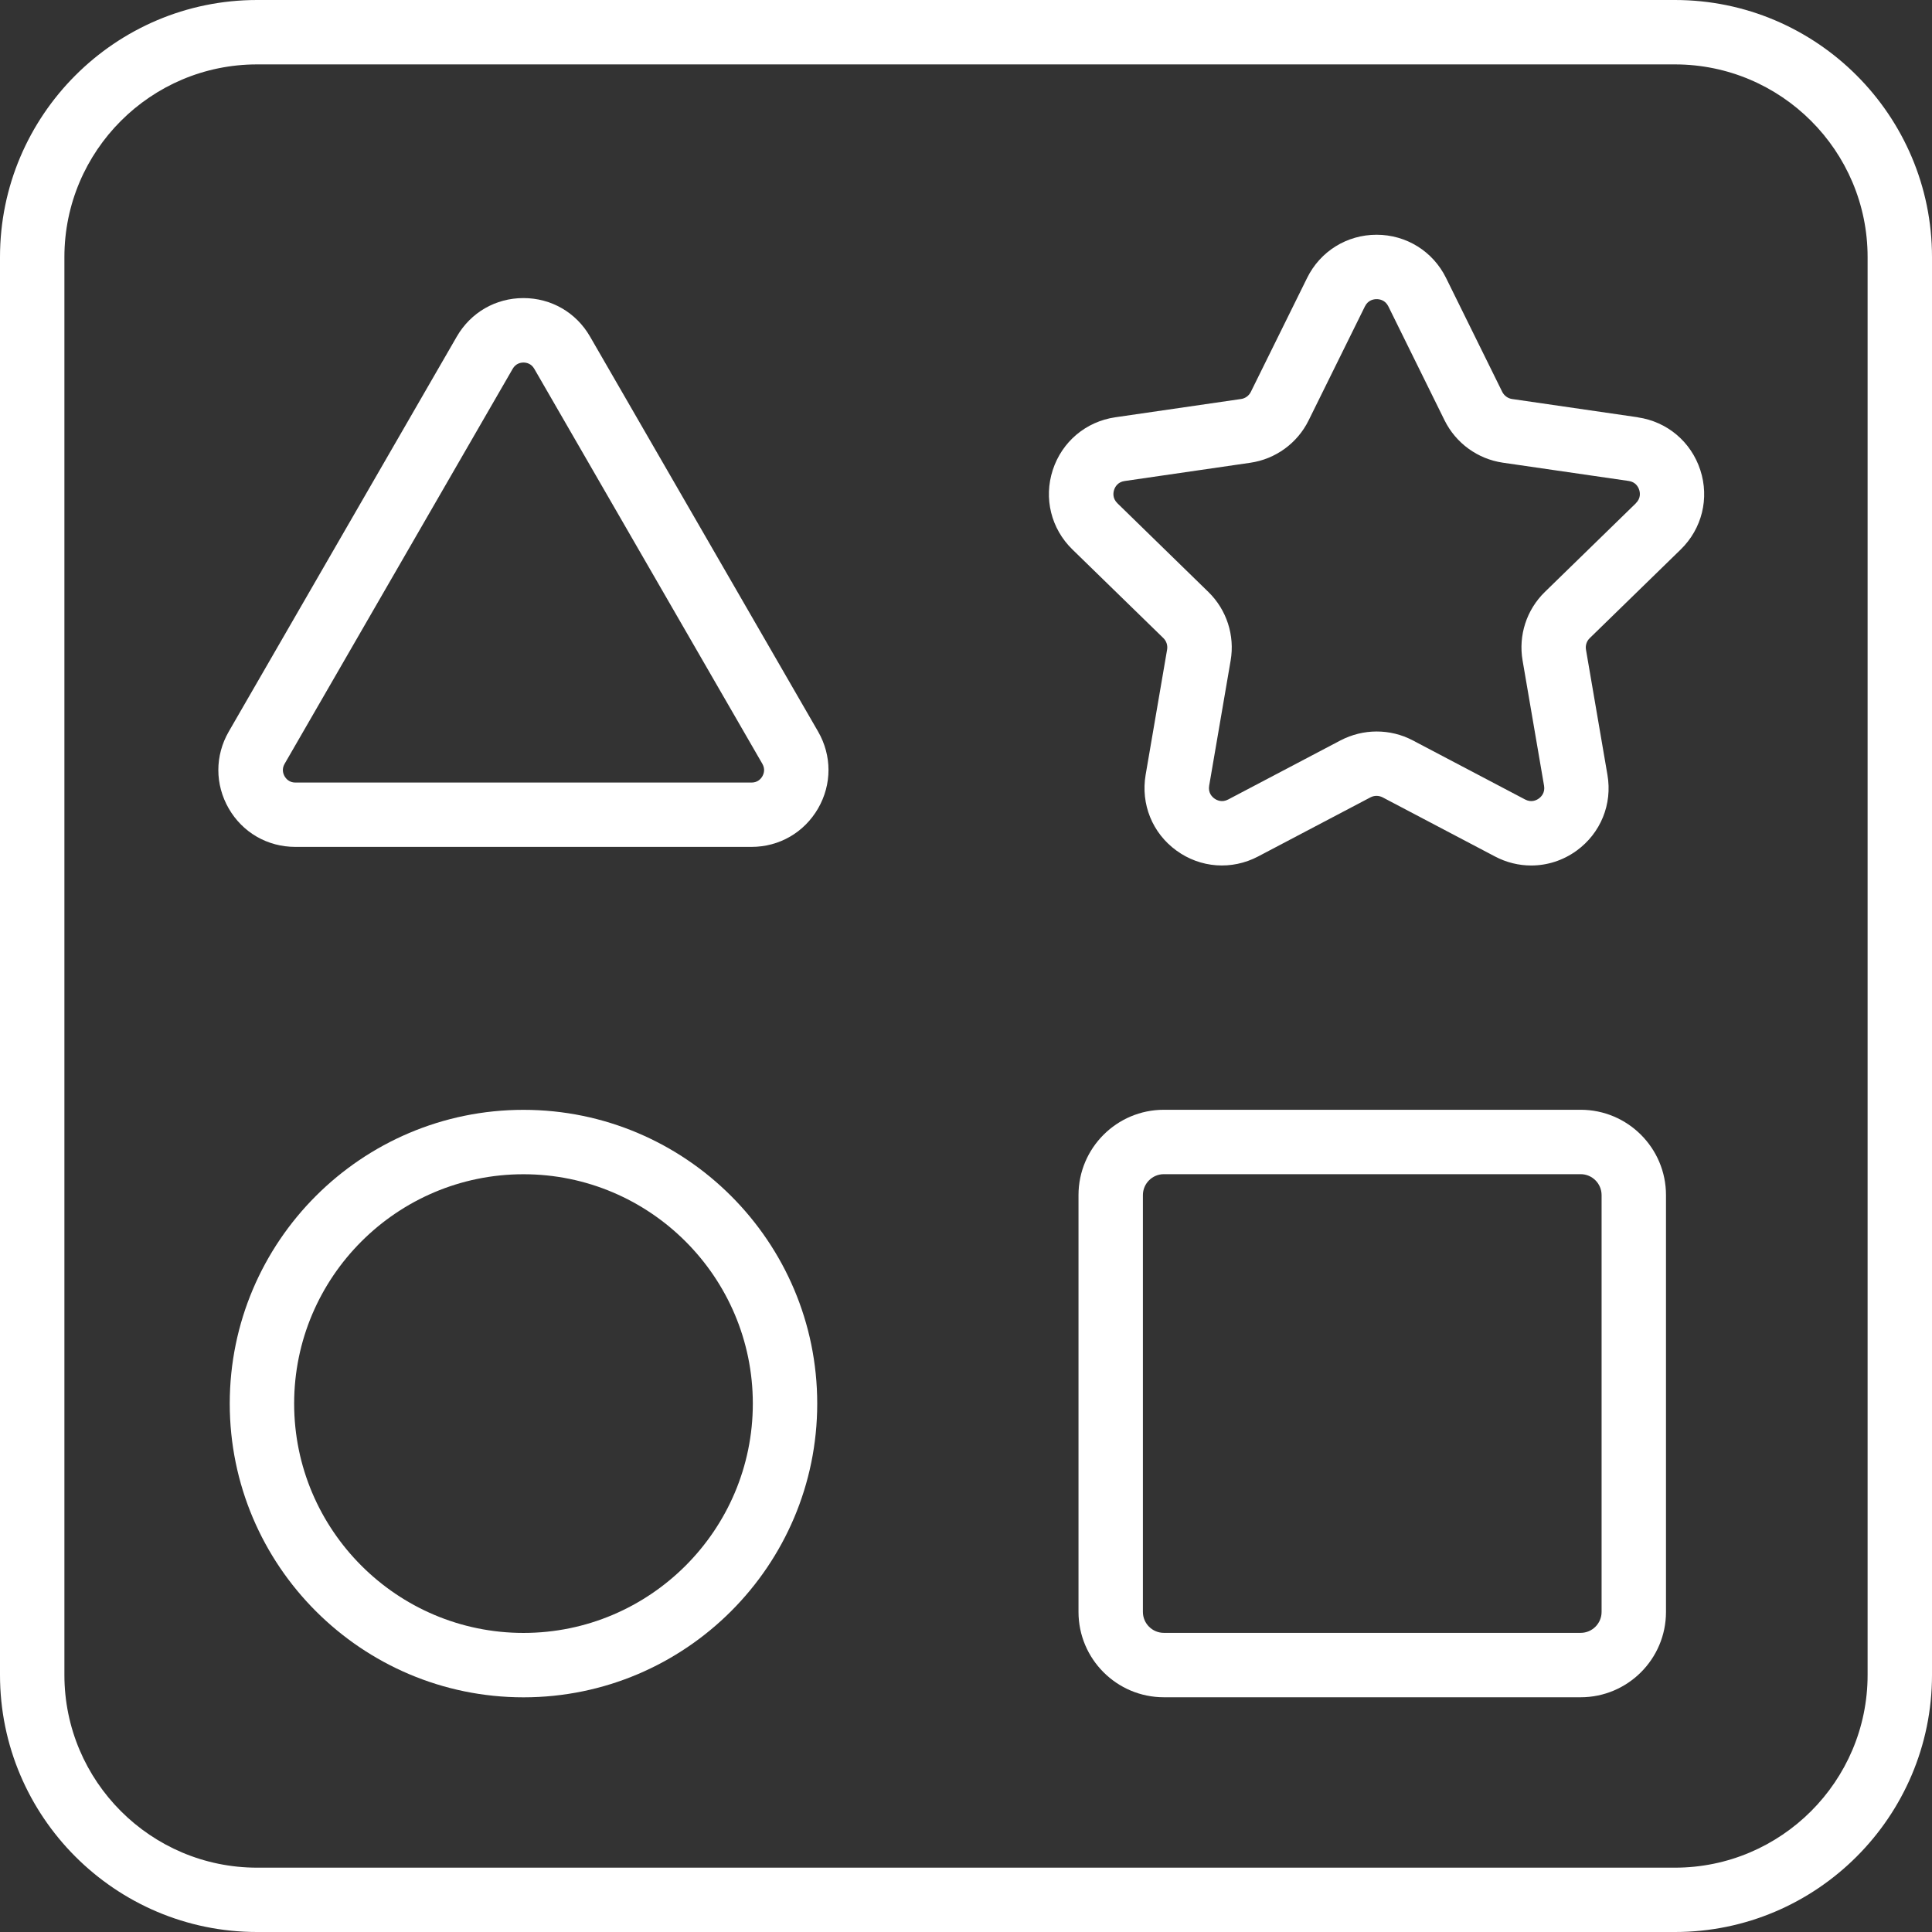
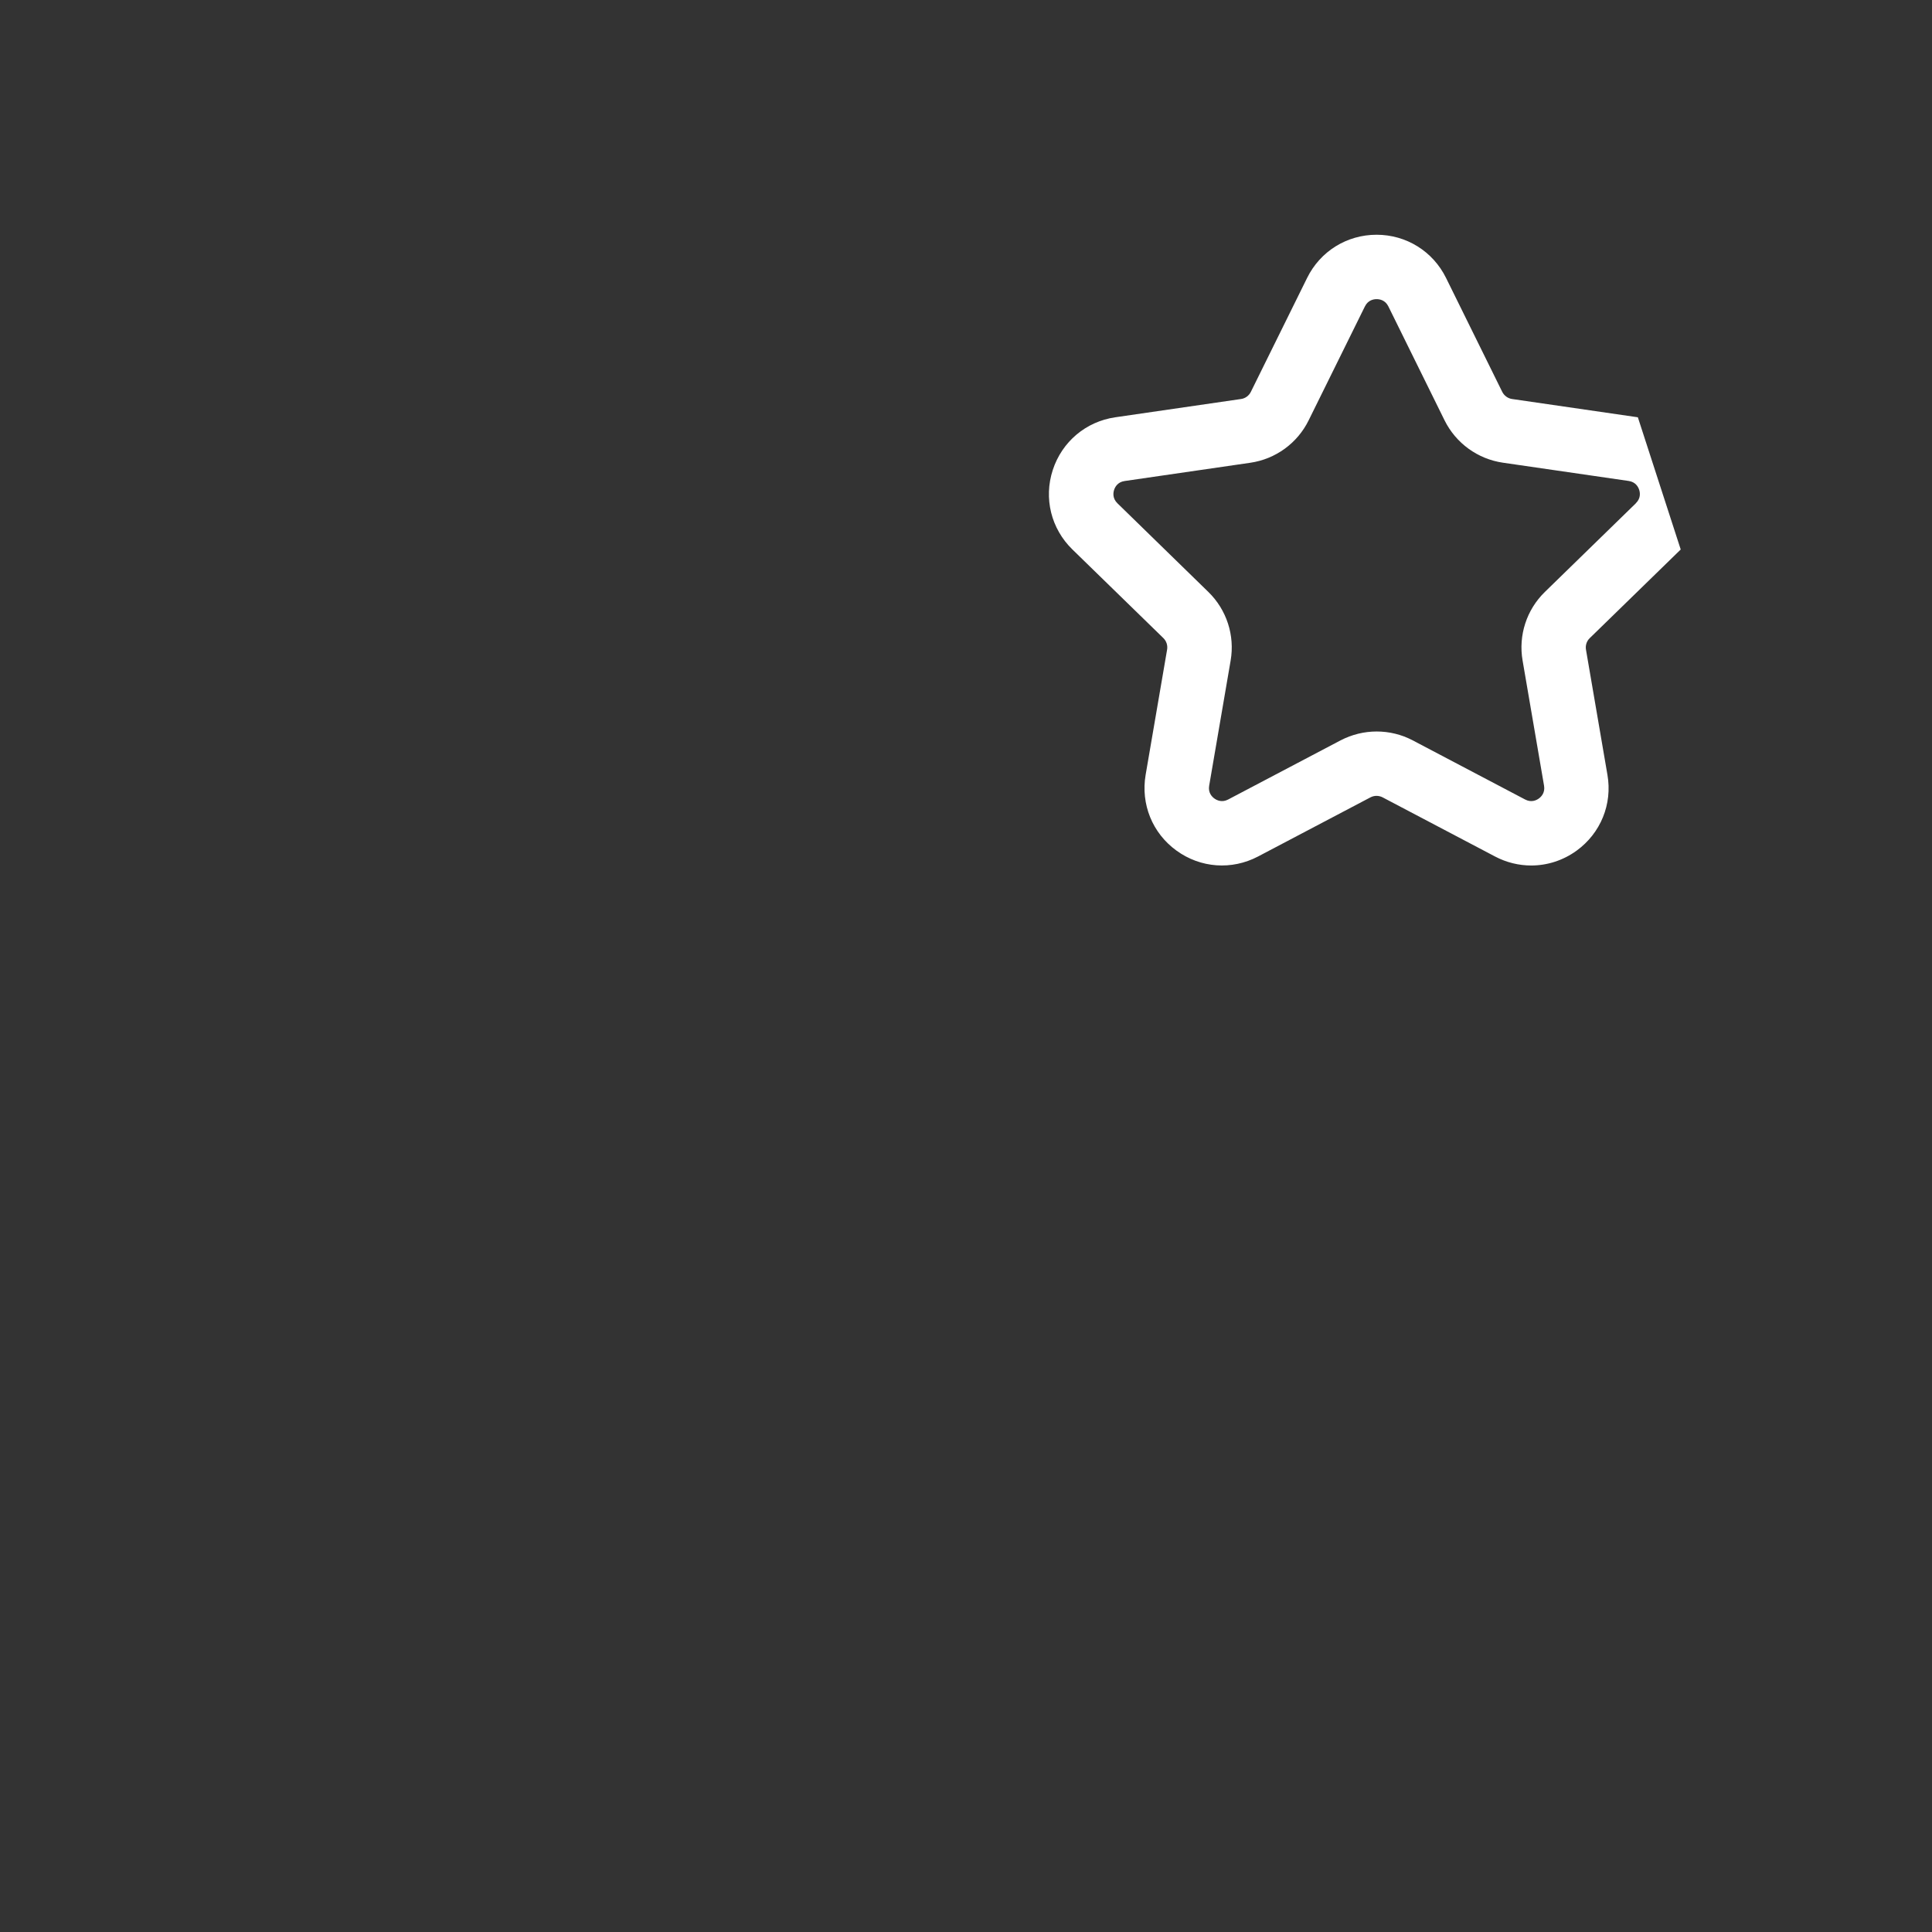
<svg xmlns="http://www.w3.org/2000/svg" id="Layer_2" data-name="Layer 2" viewBox="0 0 289.79 289.79" fill="white">
  <rect x="0" y="0" width="289.79" height="289.79" fill="#333333" stroke="none" />
  <defs>
    <style>
      .cls-1 {
        stroke-width: 0px;
      }
    </style>
  </defs>
  <g id="Layer_1-2" data-name="Layer 1">
-     <path class="cls-1" d="m251.23,0H38.56C17.3,0,0,17.3,0,38.56v212.67c0,21.26,17.3,38.56,38.56,38.56h212.67c21.26,0,38.56-17.3,38.56-38.56V38.56c0-21.26-17.3-38.56-38.56-38.56Zm28.9,251.24c0,15.93-12.97,28.9-28.9,28.9H38.56c-15.94,0-28.9-12.97-28.9-28.9V38.56c0-15.94,12.97-28.9,28.9-28.9h212.67c15.94,0,28.9,12.97,28.9,28.9v212.67Z" />
-     <path class="cls-1" d="m245.67,62.59l-18.86-2.74c-.64-.09-1.19-.5-1.48-1.07l-8.43-17.09c-1.97-4-5.97-6.48-10.42-6.48s-8.45,2.48-10.42,6.48l-8.44,17.09c-.29.58-.83.98-1.48,1.07l-18.85,2.74c-4.41.64-8,3.67-9.38,7.91-1.38,4.24-.25,8.8,2.94,11.91l13.65,13.3c.46.45.67,1.1.56,1.73l-3.22,18.78c-.75,4.39,1.01,8.75,4.62,11.36,3.61,2.63,8.3,2.96,12.24.89l16.86-8.87c.57-.3,1.25-.3,1.83,0l16.86,8.87c1.71.9,3.57,1.35,5.42,1.35,2.4,0,4.78-.75,6.82-2.23,3.6-2.62,5.38-6.97,4.62-11.36l-3.22-18.78c-.11-.64.1-1.29.56-1.73l13.65-13.3c3.19-3.11,4.32-7.67,2.94-11.91-1.38-4.24-4.97-7.27-9.38-7.91Zm-.3,12.9l-13.65,13.3c-2.74,2.67-3.99,6.51-3.34,10.28l3.22,18.78c.18,1.04-.41,1.65-.78,1.92-.37.27-1.13.64-2.06.15l-16.86-8.87c-1.69-.89-3.55-1.33-5.41-1.33s-3.71.45-5.41,1.33l-16.86,8.87c-.93.49-1.7.12-2.07-.15-.37-.27-.96-.87-.78-1.92l3.22-18.77c.65-3.77-.6-7.62-3.34-10.29l-13.64-13.3c-.76-.74-.64-1.58-.5-2.01.14-.43.53-1.18,1.58-1.33l18.85-2.74c3.79-.55,7.06-2.93,8.75-6.36l8.44-17.09c.47-.95,1.3-1.09,1.76-1.09s1.29.14,1.76,1.09l8.43,17.09c1.7,3.43,4.97,5.8,8.75,6.35l18.86,2.74c1.05.15,1.44.9,1.58,1.33.14.43.26,1.27-.5,2.01Z" />
-     <path class="cls-1" d="m78.52,166.47c-24.29,0-44.06,19.76-44.06,44.06s19.77,44.06,44.06,44.06,44.06-19.76,44.06-44.06-19.77-44.06-44.06-44.06Zm0,78.46c-18.97,0-34.4-15.43-34.4-34.4s15.43-34.4,34.4-34.4,34.4,15.43,34.4,34.4-15.43,34.4-34.4,34.4Z" />
-     <path class="cls-1" d="m237.09,166.46h-62.52c-7.06,0-12.8,5.74-12.8,12.8v62.52c0,7.06,5.74,12.8,12.8,12.8h62.52c7.06,0,12.8-5.74,12.8-12.8v-62.52c0-7.06-5.74-12.8-12.8-12.8Zm3.14,75.32c0,1.73-1.41,3.14-3.14,3.14h-62.52c-1.73,0-3.14-1.41-3.14-3.14v-62.52c0-1.73,1.41-3.14,3.14-3.14h62.52c1.73,0,3.14,1.41,3.14,3.14v62.52Z" />
-     <path class="cls-1" d="m88.5,50.48c-2.08-3.61-5.82-5.77-9.99-5.77h0c-4.17,0-7.9,2.16-9.99,5.77l-34.21,59.26c-2.08,3.61-2.08,7.92,0,11.53,2.08,3.61,5.82,5.76,9.99,5.76h68.42c4.17,0,7.9-2.16,9.99-5.77,2.08-3.61,2.08-7.92,0-11.53l-34.21-59.25Zm25.85,65.96c-.2.35-.68.94-1.62.94H44.31c-.94,0-1.42-.59-1.62-.94-.2-.35-.47-1.06,0-1.87l34.21-59.25h0c.47-.82,1.22-.94,1.62-.94s1.15.12,1.62.94l34.21,59.25c.47.82.2,1.52,0,1.87Z" />
+     <path class="cls-1" d="m245.67,62.59l-18.86-2.74c-.64-.09-1.19-.5-1.48-1.07l-8.43-17.09c-1.97-4-5.97-6.48-10.42-6.48s-8.45,2.48-10.42,6.48l-8.44,17.09c-.29.58-.83.98-1.48,1.07l-18.85,2.74c-4.41.64-8,3.67-9.38,7.91-1.38,4.24-.25,8.8,2.94,11.91l13.65,13.3c.46.45.67,1.1.56,1.73l-3.22,18.78c-.75,4.39,1.01,8.75,4.62,11.36,3.61,2.63,8.3,2.96,12.24.89l16.86-8.87c.57-.3,1.25-.3,1.83,0l16.86,8.87c1.71.9,3.57,1.35,5.42,1.35,2.4,0,4.78-.75,6.82-2.23,3.6-2.62,5.38-6.97,4.62-11.36l-3.22-18.78c-.11-.64.1-1.29.56-1.73l13.65-13.3Zm-.3,12.9l-13.65,13.3c-2.74,2.67-3.99,6.51-3.34,10.28l3.22,18.78c.18,1.04-.41,1.65-.78,1.92-.37.27-1.13.64-2.06.15l-16.86-8.87c-1.69-.89-3.55-1.33-5.41-1.33s-3.71.45-5.41,1.33l-16.86,8.87c-.93.49-1.7.12-2.07-.15-.37-.27-.96-.87-.78-1.92l3.22-18.77c.65-3.77-.6-7.62-3.34-10.29l-13.64-13.3c-.76-.74-.64-1.58-.5-2.01.14-.43.53-1.18,1.58-1.33l18.85-2.74c3.79-.55,7.06-2.93,8.75-6.36l8.44-17.09c.47-.95,1.3-1.09,1.76-1.09s1.29.14,1.76,1.09l8.43,17.09c1.7,3.43,4.97,5.8,8.75,6.35l18.86,2.74c1.05.15,1.44.9,1.58,1.33.14.43.26,1.27-.5,2.01Z" />
  </g>
</svg>